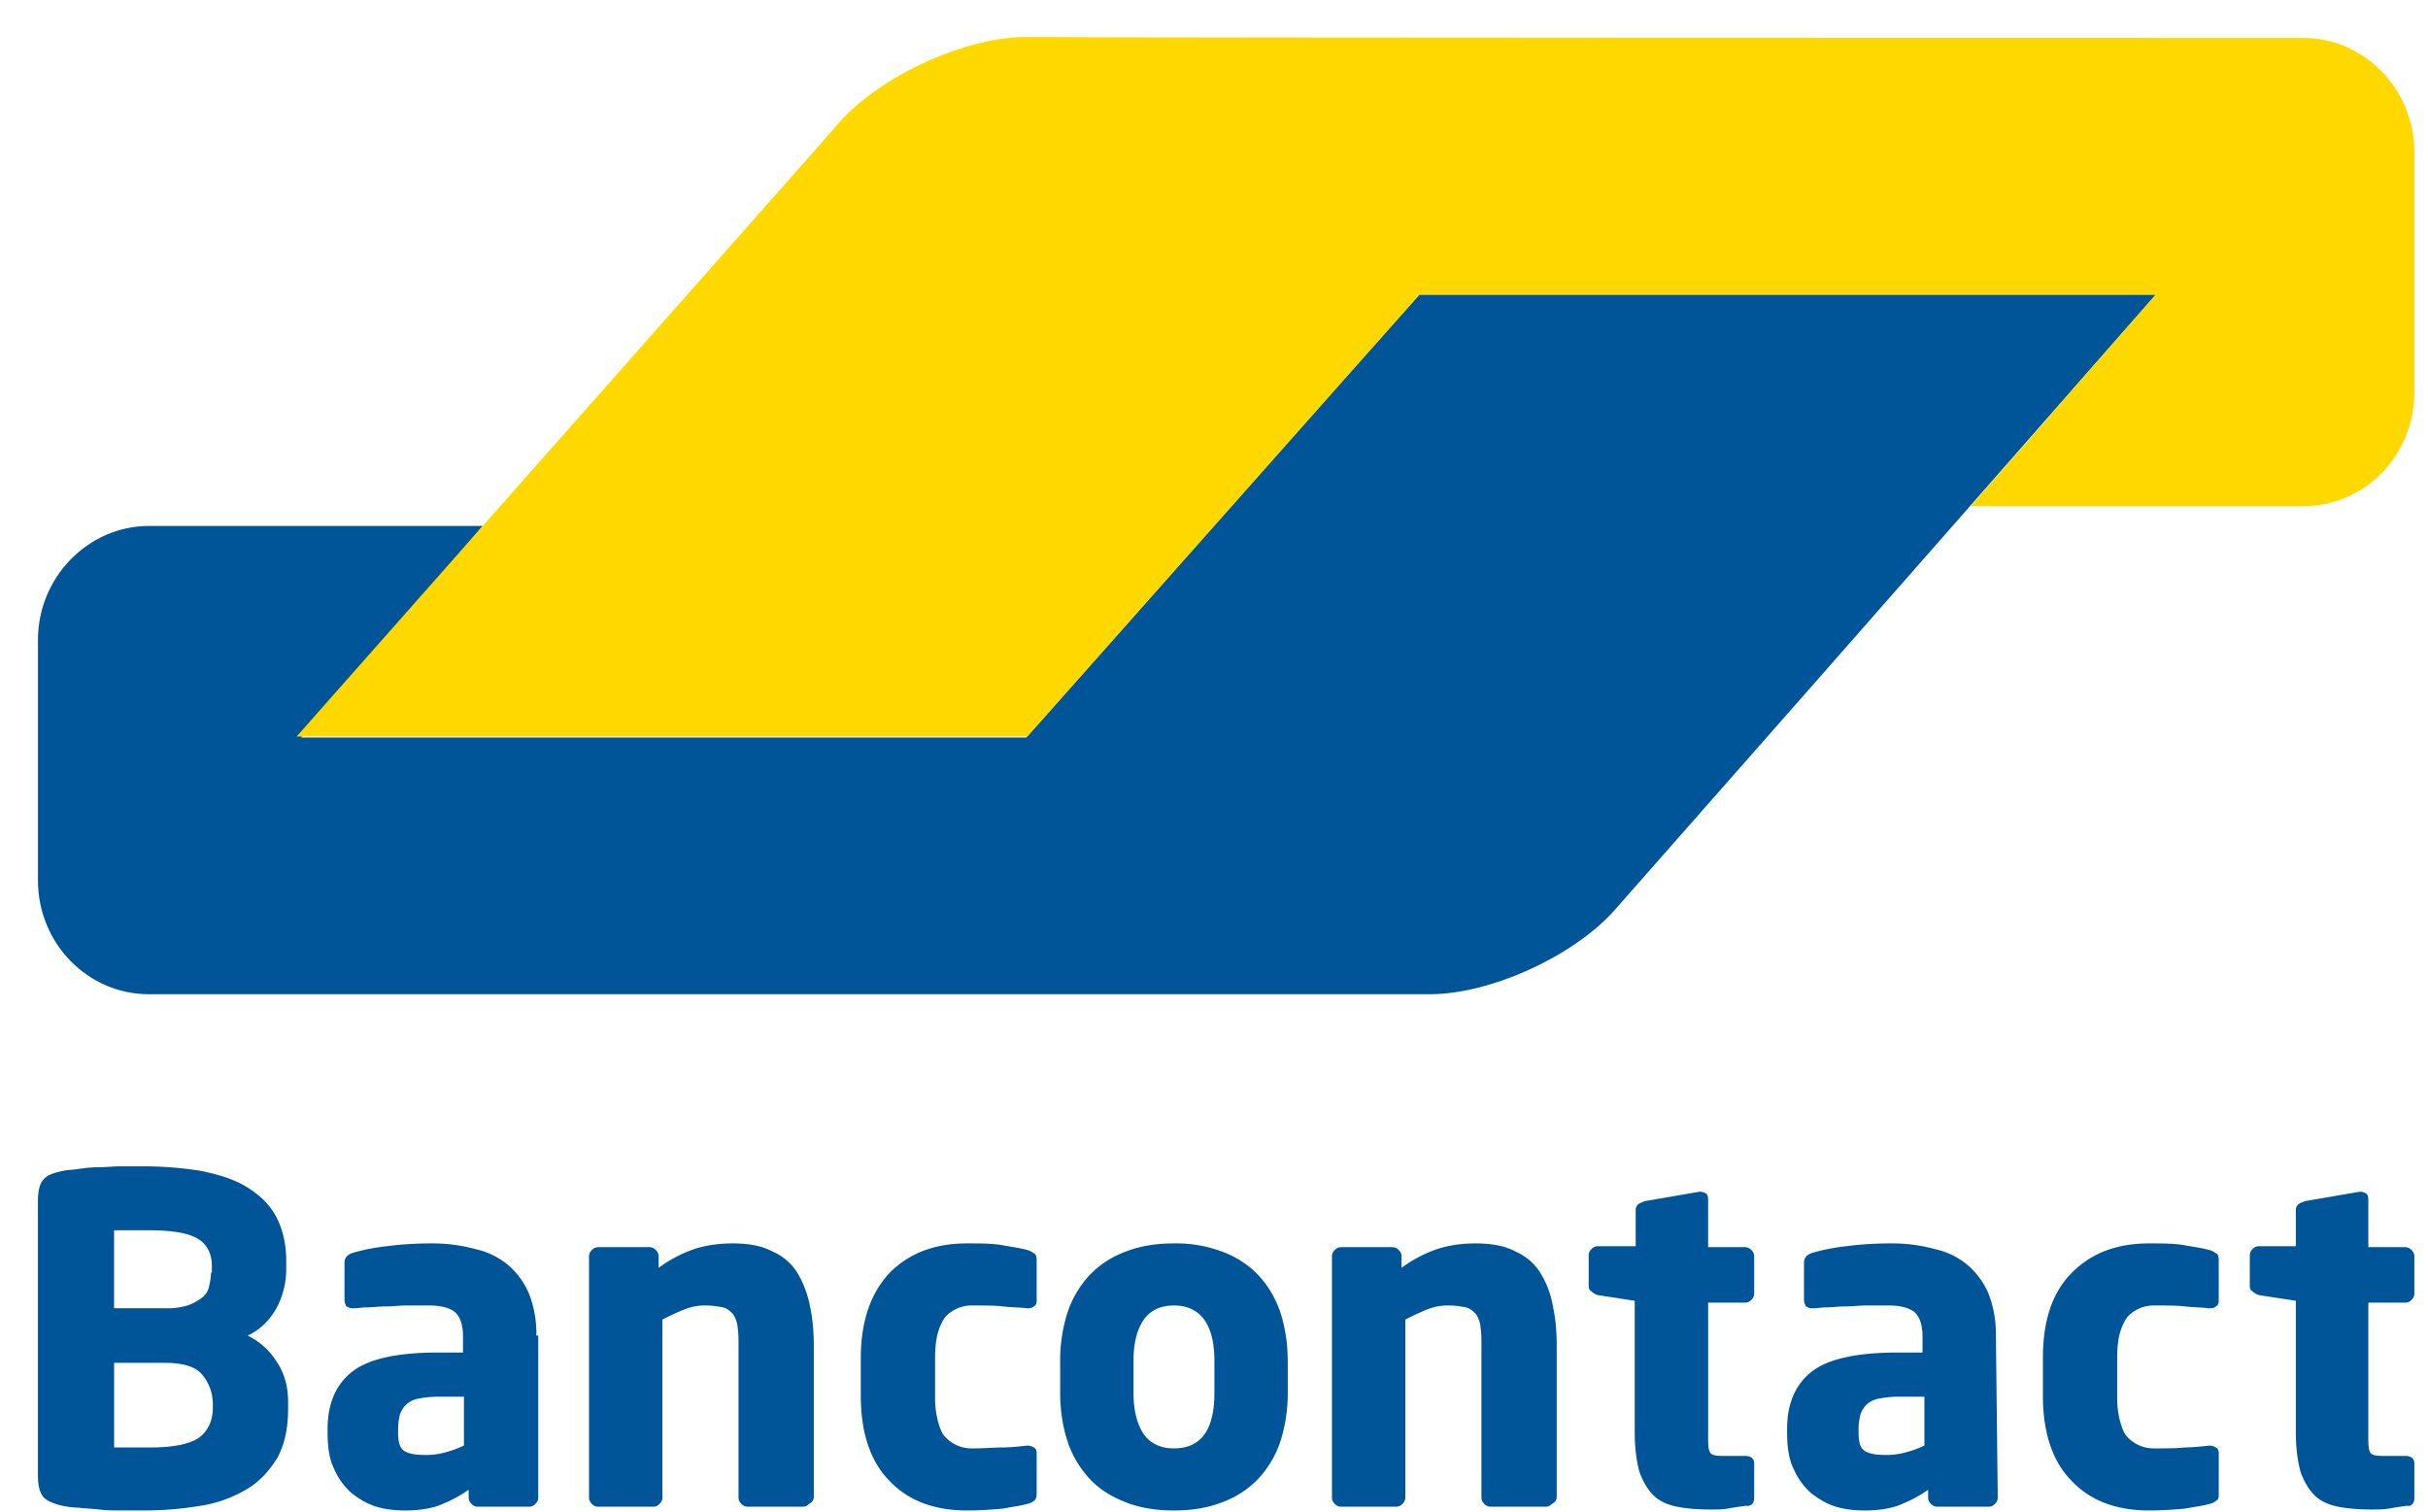
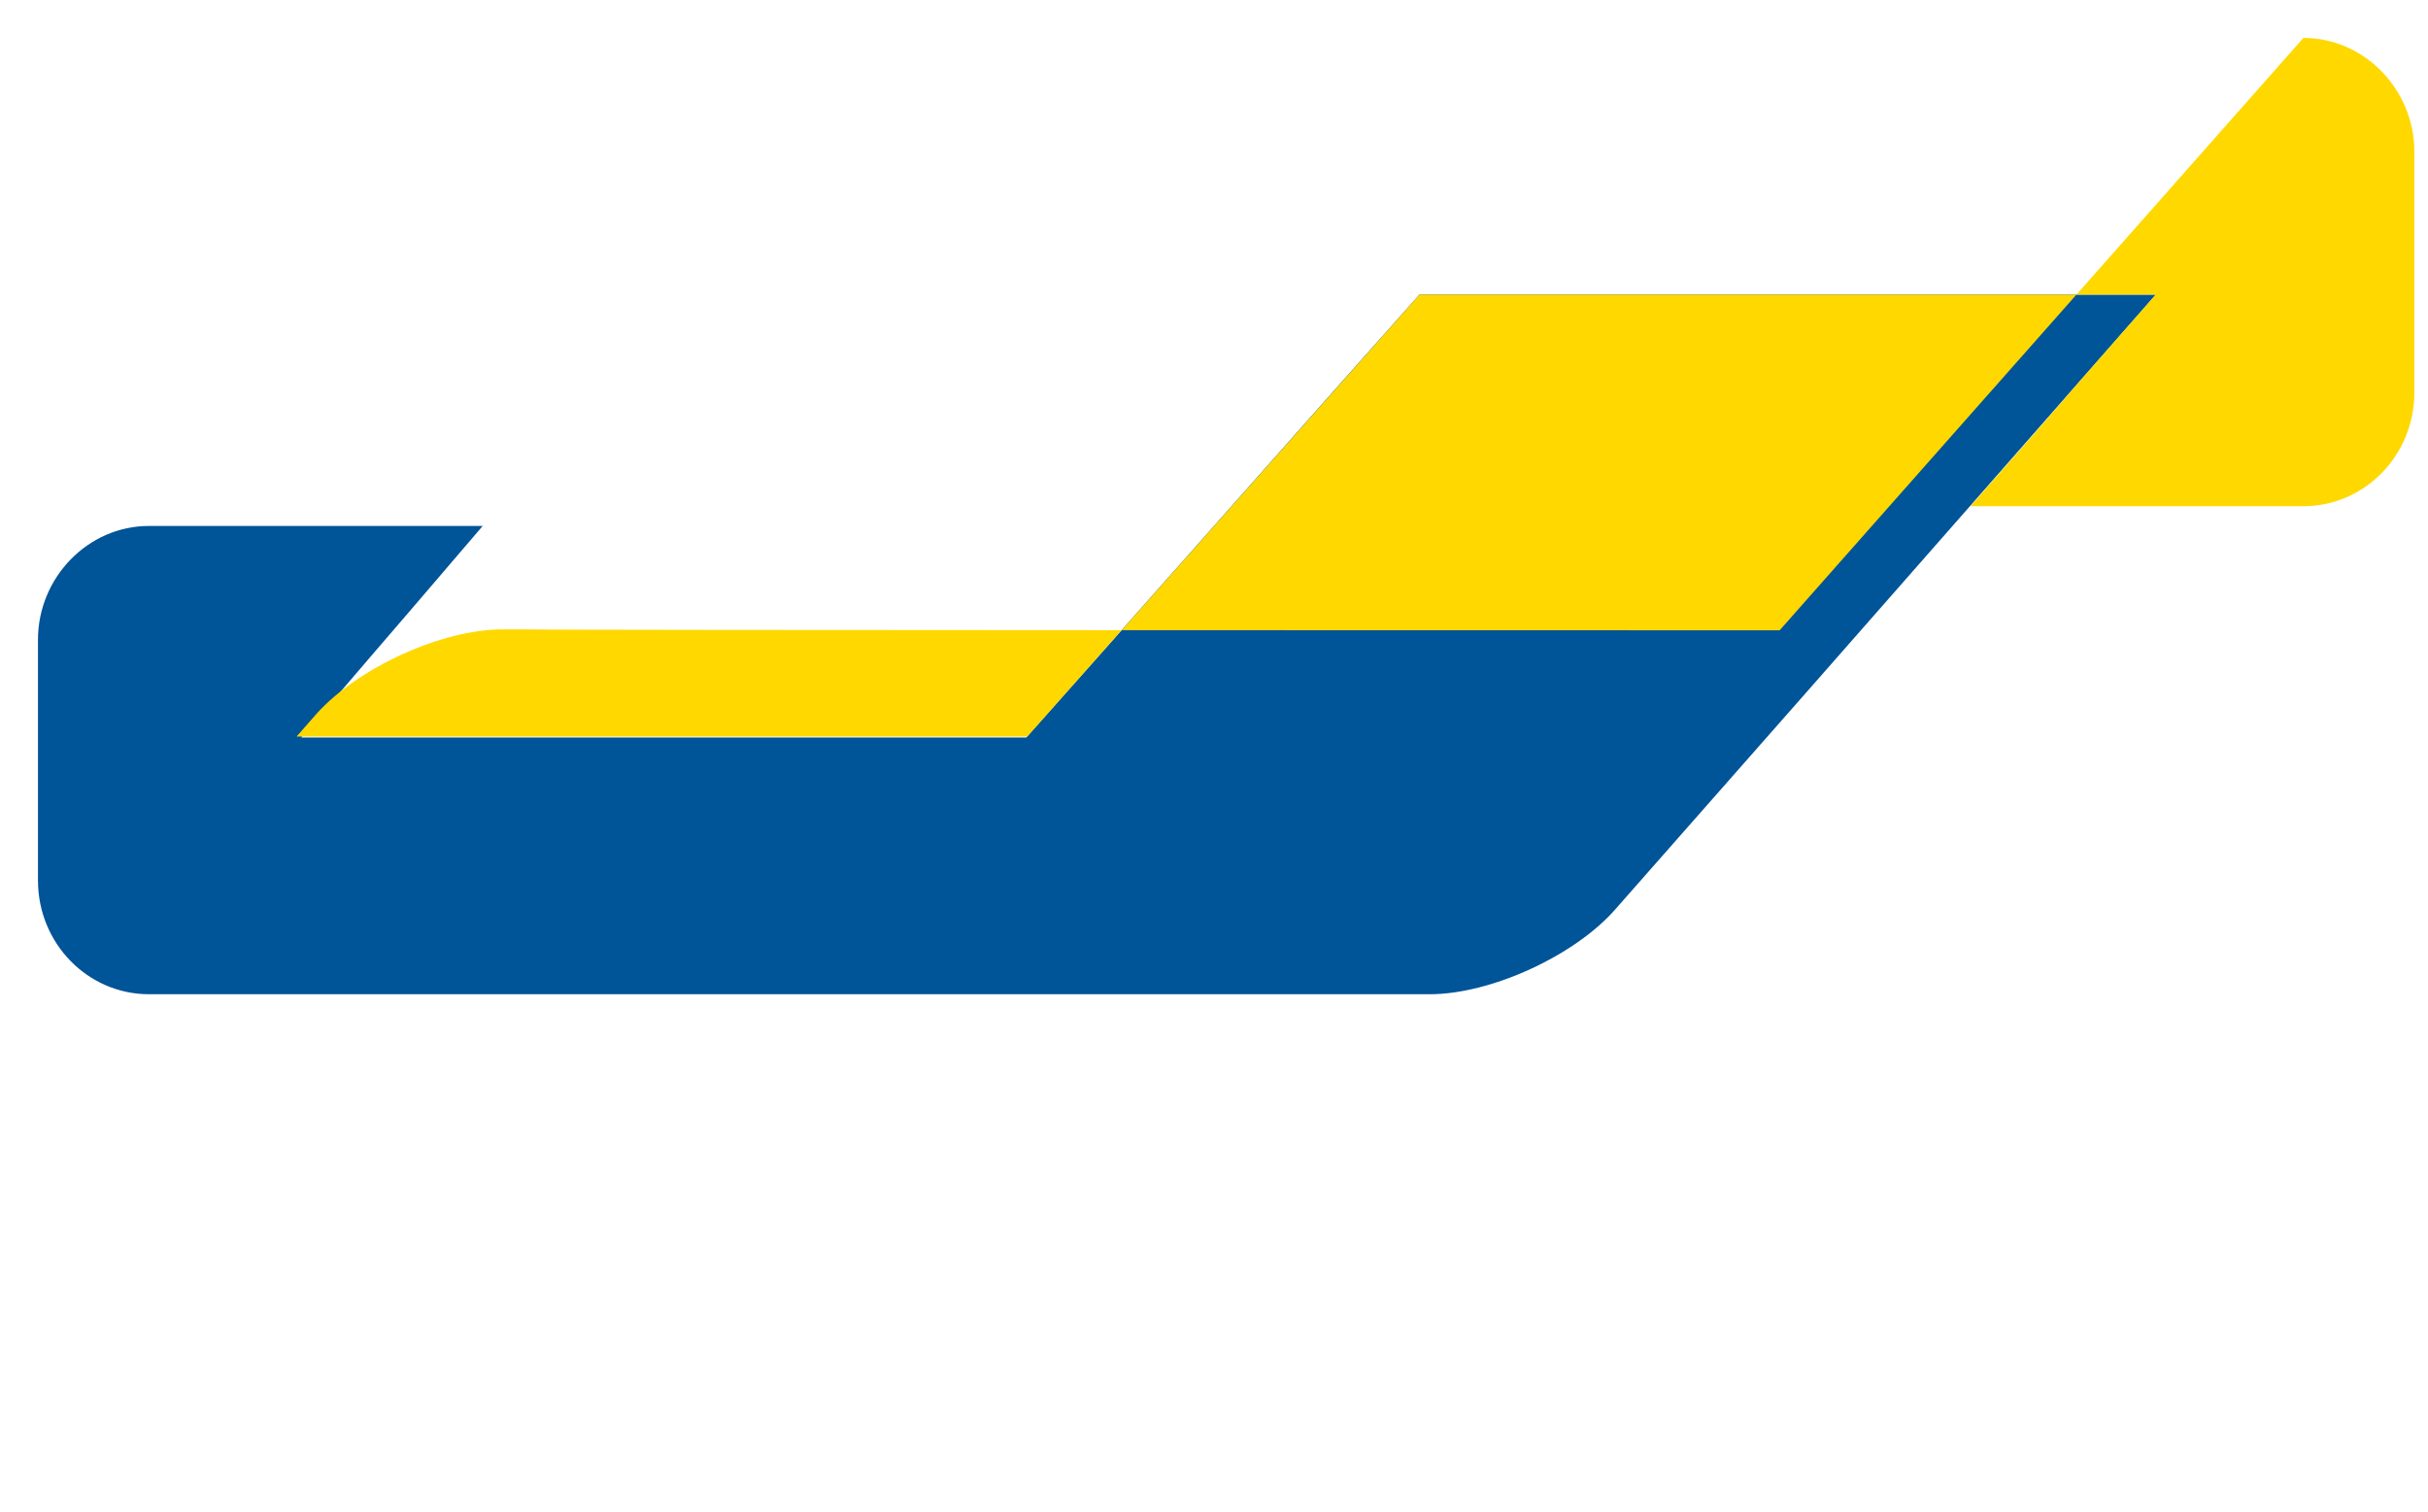
<svg xmlns="http://www.w3.org/2000/svg" width="53" height="33">
  <g fill-rule="nonzero" fill="none">
    <path d="M47.057 6.432H30.984L29.34 8.28l-5.296 5.973-1.642 1.848H6.576l1.601-1.868.76-.883 1.6-1.868H3.252c-1.335 0-2.423 1.13-2.423 2.484v5.255c0 1.376 1.088 2.484 2.423 2.484h27.958c1.335 0 3.162-.842 4.044-1.847l4.23-4.804 7.574-8.622z" fill="#005498" />
-     <path d="M50.28.828c1.334 0 2.422 1.13 2.422 2.484v5.255c0 1.376-1.088 2.484-2.422 2.484H43.013l1.622-1.847.8-.924 1.622-1.848H30.984l-8.56 9.648H6.474L17.906 3.148l.431-.493c.904-1.006 2.73-1.847 4.065-1.847h.554c0 .02 27.323.02 27.323.02z" fill="#FFD800" />
-     <path d="M52.702 32.708v-.76c0-.102-.062-.164-.205-.164h-.493c-.144 0-.246-.02-.267-.082-.04-.062-.04-.185-.04-.39v-2.874h.8c.061 0 .102-.02.143-.061a.186.186 0 0 0 .062-.144v-.8a.186.186 0 0 0-.062-.144.186.186 0 0 0-.143-.062h-.8V26.18c0-.061-.021-.103-.042-.123a.292.292 0 0 0-.123-.041h-.02l-1.191.205a1 1 0 0 0-.144.062c-.041.04-.062.082-.062.123v.8h-.8a.186.186 0 0 0-.144.062.186.186 0 0 0-.061.144v.657c0 .061.02.102.061.123a.33.33 0 0 0 .144.082l.8.123v2.874c0 .349.042.636.103.862.082.226.185.39.308.513.123.124.308.206.513.247.206.04.452.061.719.061.143 0 .267 0 .39-.02.102-.02.246-.041.39-.062.102.02.164-.061.164-.164zm-4.27-.103v-.882c0-.062-.02-.103-.061-.124a.292.292 0 0 0-.124-.04h-.02c-.185.02-.37.04-.534.04-.164.021-.39.021-.677.021a.781.781 0 0 1-.575-.246c-.082-.082-.123-.206-.164-.35a2.066 2.066 0 0 1-.062-.554v-.82c0-.227.02-.411.062-.555.04-.144.102-.267.164-.349a.781.781 0 0 1 .575-.246c.287 0 .513 0 .677.02.164.02.35.02.534.041h.02c.062 0 .103-.02.124-.04.04-.021.061-.062.061-.124v-.883c0-.082-.02-.123-.04-.143-.042-.02-.083-.062-.165-.082-.144-.041-.308-.062-.534-.103-.226-.041-.472-.041-.78-.041-.698 0-1.252.205-1.683.636-.431.431-.636 1.047-.636 1.868v.821c0 .801.205 1.437.636 1.868.41.432.985.637 1.683.637.288 0 .554-.02.78-.041.226-.041.41-.062.534-.103a.31.31 0 0 0 .164-.082c.041-.02.041-.062.041-.144zm-6.425-1.047a2.189 2.189 0 0 1-.39.144 1.563 1.563 0 0 1-.431.062c-.205 0-.37-.02-.472-.082-.103-.062-.144-.185-.144-.411v-.082c0-.123.02-.226.041-.308a.531.531 0 0 1 .144-.226.537.537 0 0 1 .267-.123c.102-.02.246-.041.43-.041h.555v1.067zm1.56-2.401a2.4 2.4 0 0 0-.164-.924 1.715 1.715 0 0 0-.452-.616 1.682 1.682 0 0 0-.718-.349 3.545 3.545 0 0 0-.965-.123c-.328 0-.657.02-.965.061a4.277 4.277 0 0 0-.739.144c-.123.041-.185.103-.185.226v.8c0 .062.021.103.042.144.04.02.082.041.123.041h.04c.083 0 .185-.02.288-.02.123 0 .246-.02.41-.02.144 0 .309-.021.473-.021h.472c.226 0 .41.04.534.123.123.082.205.267.205.554v.35h-.534c-.841 0-1.478.122-1.847.39-.37.266-.575.697-.575 1.272v.082c0 .328.041.595.144.8a1.5 1.5 0 0 0 .39.534c.164.123.328.226.533.288.206.061.411.082.637.082.287 0 .554-.041.76-.123.205-.082.41-.185.615-.329v.164c0 .062.02.103.062.144a.186.186 0 0 0 .143.062h1.109c.061 0 .103-.02.144-.062a.186.186 0 0 0 .061-.144l-.04-3.53zm-5.276 3.55v-.759c0-.102-.061-.164-.205-.164h-.492c-.144 0-.247-.02-.267-.082-.041-.062-.041-.185-.041-.39v-2.874h.8c.062 0 .103-.02.144-.061a.186.186 0 0 0 .061-.144v-.8a.186.186 0 0 0-.061-.144.186.186 0 0 0-.144-.062h-.8V26.18c0-.061-.02-.103-.041-.123a.292.292 0 0 0-.124-.041h-.02l-1.19.205a1 1 0 0 0-.144.062c-.041.04-.062.082-.062.123v.8h-.821a.186.186 0 0 0-.144.062.186.186 0 0 0-.061.144v.657c0 .061.02.102.061.123a.33.33 0 0 0 .144.082l.8.123v2.874c0 .349.042.636.103.862.082.226.185.39.308.513.123.124.308.206.513.247.205.04.452.061.719.061.143 0 .267 0 .39-.02.102-.02.246-.041.39-.062.123.02.184-.061.184-.164zm-4.31-.02v-3.284c0-.308-.02-.595-.082-.883a2.006 2.006 0 0 0-.267-.718 1.195 1.195 0 0 0-.534-.472c-.226-.124-.513-.185-.883-.185-.308 0-.595.041-.841.123a2.88 2.88 0 0 0-.78.41v-.246a.186.186 0 0 0-.062-.143.186.186 0 0 0-.144-.062H29.28a.186.186 0 0 0-.144.062.186.186 0 0 0-.061.143v5.255c0 .062.02.103.061.144a.186.186 0 0 0 .144.062h1.19c.062 0 .103-.02.144-.062a.186.186 0 0 0 .062-.144v-3.88c.164-.081.328-.164.492-.225a1.17 1.17 0 0 1 .452-.082c.144 0 .267.02.37.04.102.021.164.083.225.144a.6.6 0 0 1 .103.288c.02.123.02.267.02.431v3.284c0 .062.021.103.062.144a.186.186 0 0 0 .144.062h1.19c.062 0 .103-.02.144-.062.082-.041.103-.103.103-.144zm-7.472-2.278c0 .8-.288 1.211-.883 1.211-.288 0-.513-.103-.657-.308-.144-.205-.226-.513-.226-.903v-.698c0-.41.082-.698.226-.903.144-.206.37-.308.657-.308.575 0 .883.41.883 1.21v.699zm1.6-.698c0-.39-.06-.76-.164-1.068a2.237 2.237 0 0 0-.472-.8 2.07 2.07 0 0 0-.78-.513 2.835 2.835 0 0 0-1.067-.185c-.41 0-.76.061-1.068.185a2.07 2.07 0 0 0-.78.513c-.205.226-.37.493-.472.8a3.427 3.427 0 0 0-.164 1.068v.698c0 .39.062.76.164 1.067.103.308.267.575.472.8.206.227.472.39.78.514.308.123.657.185 1.068.185.41 0 .76-.062 1.067-.185a2.07 2.07 0 0 0 .78-.513c.206-.226.37-.493.472-.8.103-.309.165-.678.165-1.068v-.698zm-5.48 2.894v-.882c0-.062-.02-.103-.062-.124a.292.292 0 0 0-.123-.04h-.02c-.185.02-.37.04-.534.04-.164 0-.39.021-.678.021a.781.781 0 0 1-.575-.246c-.082-.082-.123-.206-.164-.35a2.066 2.066 0 0 1-.061-.554v-.82c0-.227.02-.411.061-.555.041-.144.103-.267.165-.349a.781.781 0 0 1 .574-.246c.288 0 .514 0 .678.02.164.02.349.02.534.041h.02c.062 0 .103-.02.123-.04.041-.021.062-.062.062-.124v-.883c0-.082-.02-.123-.041-.143-.041-.02-.082-.062-.164-.082-.144-.041-.308-.062-.534-.103-.226-.041-.472-.041-.78-.041-.698 0-1.252.205-1.684.636-.41.431-.636 1.047-.636 1.868v.821c0 .801.205 1.437.636 1.868.411.432.986.637 1.684.637.287 0 .554-.02.78-.041.226-.041.39-.062.534-.103a.31.31 0 0 0 .164-.082c.02-.02.04-.062.04-.144zm-4.865.082v-3.284c0-.308-.02-.595-.082-.883a2.278 2.278 0 0 0-.267-.718 1.195 1.195 0 0 0-.534-.472c-.226-.124-.513-.185-.883-.185-.308 0-.595.041-.841.123a2.88 2.88 0 0 0-.78.41v-.246a.186.186 0 0 0-.062-.143.186.186 0 0 0-.144-.062h-1.108a.186.186 0 0 0-.144.062.186.186 0 0 0-.061.143v5.255c0 .062.02.103.061.144a.186.186 0 0 0 .144.062h1.19c.062 0 .103-.02.144-.062a.186.186 0 0 0 .062-.144v-3.88c.164-.081.328-.164.492-.225a1.17 1.17 0 0 1 .452-.082c.144 0 .267.02.37.04.102.021.164.083.225.144a.6.6 0 0 1 .103.288c.02.123.02.267.02.431v3.284c0 .062.021.103.062.144a.186.186 0 0 0 .144.062h1.19c.062 0 .103-.02.144-.062.082-.041.103-.103.103-.144zm-7.637-1.129a2.189 2.189 0 0 1-.39.144 1.563 1.563 0 0 1-.43.062c-.206 0-.37-.02-.473-.082-.103-.062-.144-.185-.144-.411v-.082c0-.123.021-.226.041-.308a.531.531 0 0 1 .144-.226.537.537 0 0 1 .267-.123c.103-.02.246-.041.431-.041h.554v1.067zm1.581-2.401a2.4 2.4 0 0 0-.164-.924 1.715 1.715 0 0 0-.452-.616 1.682 1.682 0 0 0-.718-.349 3.545 3.545 0 0 0-.965-.123c-.329 0-.657.02-.965.061a4.277 4.277 0 0 0-.739.144c-.123.041-.185.103-.185.226v.8c0 .062.02.103.041.144.041.02.083.041.124.041h.04c.083 0 .185-.02.288-.02.123 0 .246-.02.41-.02.144 0 .308-.021.473-.021h.472c.226 0 .41.04.534.123.123.082.205.267.205.554v.35h-.534c-.842 0-1.478.122-1.847.39-.37.266-.575.697-.575 1.272v.082c0 .328.04.595.144.8a1.5 1.5 0 0 0 .39.534c.164.123.328.226.533.288.206.061.41.082.637.082.287 0 .554-.041.76-.123.204-.082.41-.185.615-.329v.164c0 .062.02.103.062.144a.186.186 0 0 0 .143.062h1.109c.061 0 .102-.02.143-.062a.186.186 0 0 0 .062-.144v-3.53h-.041zm-7.062 1.58c0 .267-.102.493-.287.637-.185.143-.554.225-1.047.225H2.491v-1.847H3.6c.39 0 .677.082.82.267a.99.99 0 0 1 .226.616v.102zm-.04-2.956c0 .103-.021.206-.042.308a.409.409 0 0 1-.164.247 1.088 1.088 0 0 1-.308.164 1.602 1.602 0 0 1-.492.061H2.49v-1.703h.76c.513 0 .862.061 1.067.184.205.123.308.329.308.596v.143h-.02zm1.683 2.833c0-.349-.082-.636-.247-.883a1.56 1.56 0 0 0-.636-.574c.267-.124.472-.329.616-.575a1.8 1.8 0 0 0 .226-.862v-.185c0-.39-.082-.719-.226-.985-.144-.267-.37-.473-.637-.637-.266-.164-.595-.267-.985-.349a7.99 7.99 0 0 0-1.273-.102h-.492c-.164 0-.329.02-.493.02-.164 0-.308.02-.452.041-.143.02-.246.02-.328.041-.185.041-.328.082-.41.185-.083.082-.124.246-.124.472v5.994c0 .226.041.37.123.472.083.083.226.144.411.185.103.02.226.041.349.041.144.02.287.02.452.041.164.02.328.02.492.02h.513c.432 0 .842-.04 1.212-.102a2.8 2.8 0 0 0 .985-.349c.287-.164.493-.39.677-.677.165-.288.247-.657.247-1.088v-.144z" fill="#005498" />
+     <path d="M50.28.828c1.334 0 2.422 1.13 2.422 2.484v5.255c0 1.376-1.088 2.484-2.422 2.484H43.013l1.622-1.847.8-.924 1.622-1.848H30.984l-8.56 9.648H6.474l.431-.493c.904-1.006 2.73-1.847 4.065-1.847h.554c0 .02 27.323.02 27.323.02z" fill="#FFD800" />
  </g>
</svg>